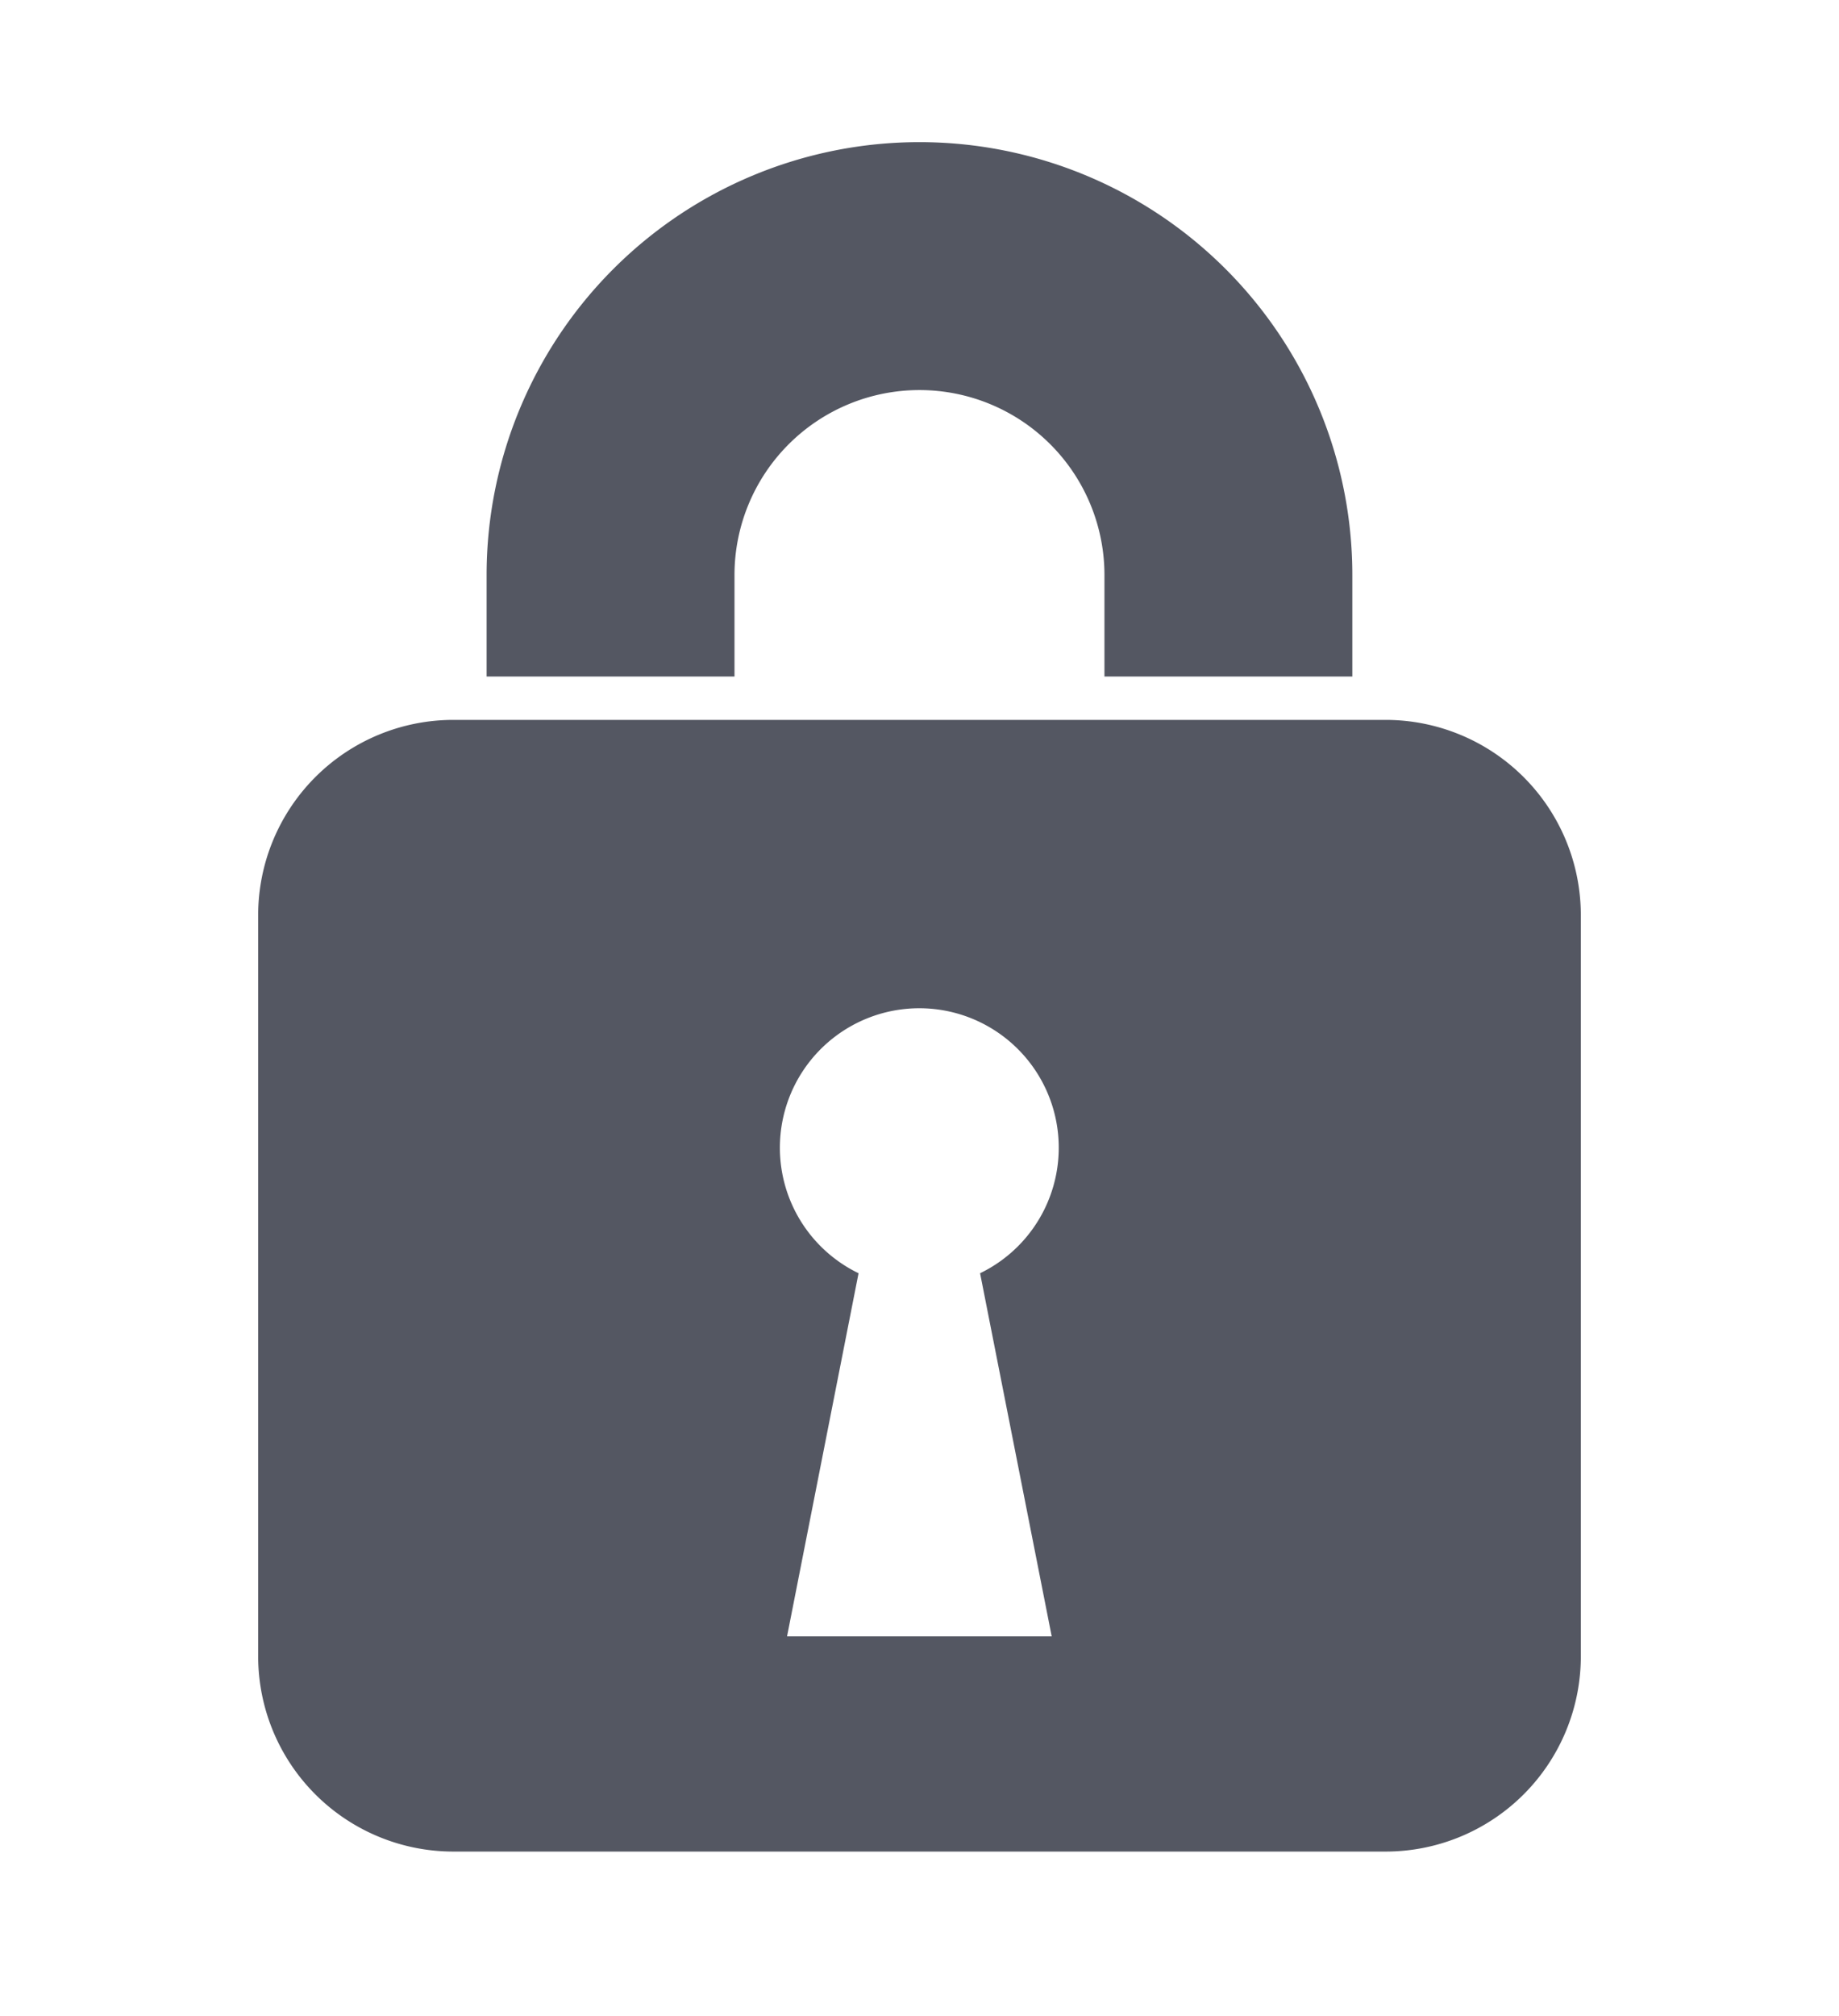
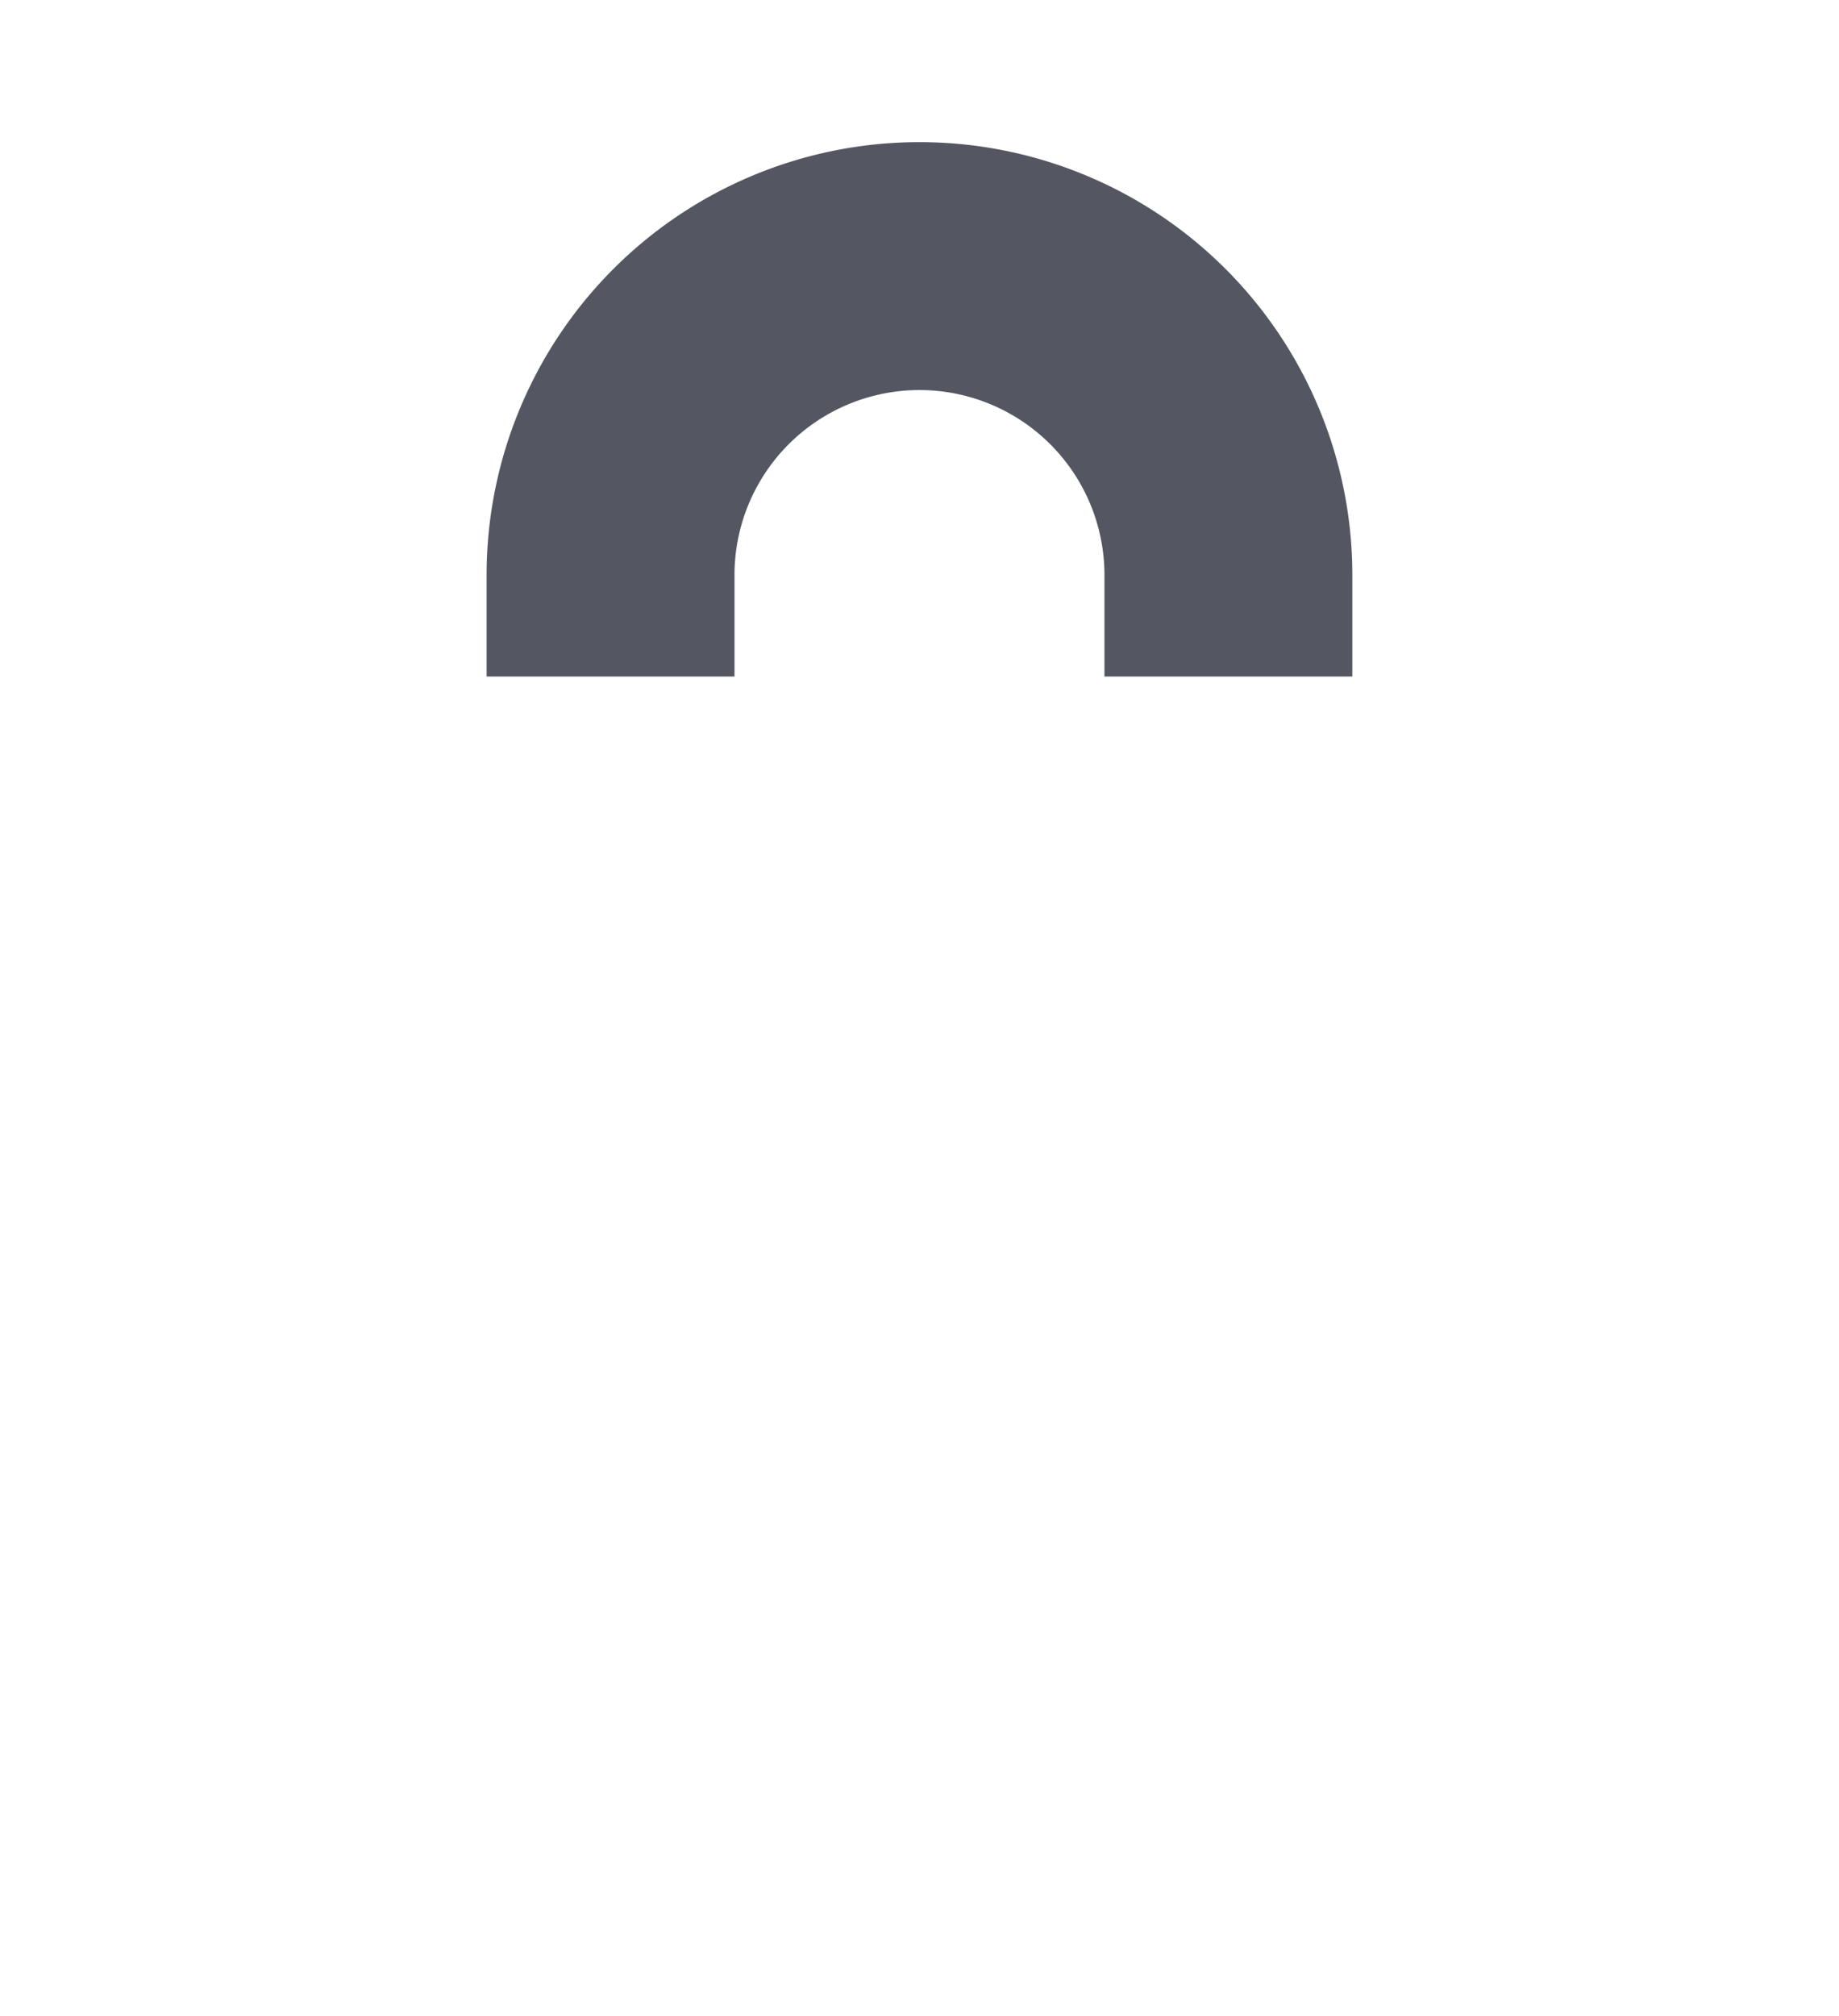
<svg xmlns="http://www.w3.org/2000/svg" viewBox="0 0 296.75 325.28">
  <defs>
    <style>.cls-1{fill:#545762;}</style>
  </defs>
  <g id="Tick">
    <path class="cls-1" d="M118.52,109.14V92.78a29.85,29.85,0,1,1,59.7,0v16.36h40V92.78a69.85,69.85,0,0,0-139.7,0v16.36Z" />
-     <path class="cls-1" d="M223.59,116.14H73.16a31.5,31.5,0,0,0-31.5,31.5V267.21a31.5,31.5,0,0,0,31.5,31.5H223.59a31.5,31.5,0,0,0,31.5-31.5V147.64A31.51,31.51,0,0,0,223.59,116.14ZM169.71,264H127l11.54-58.59a22.5,22.5,0,1,1,19.61,0Z" />
  </g>
</svg>